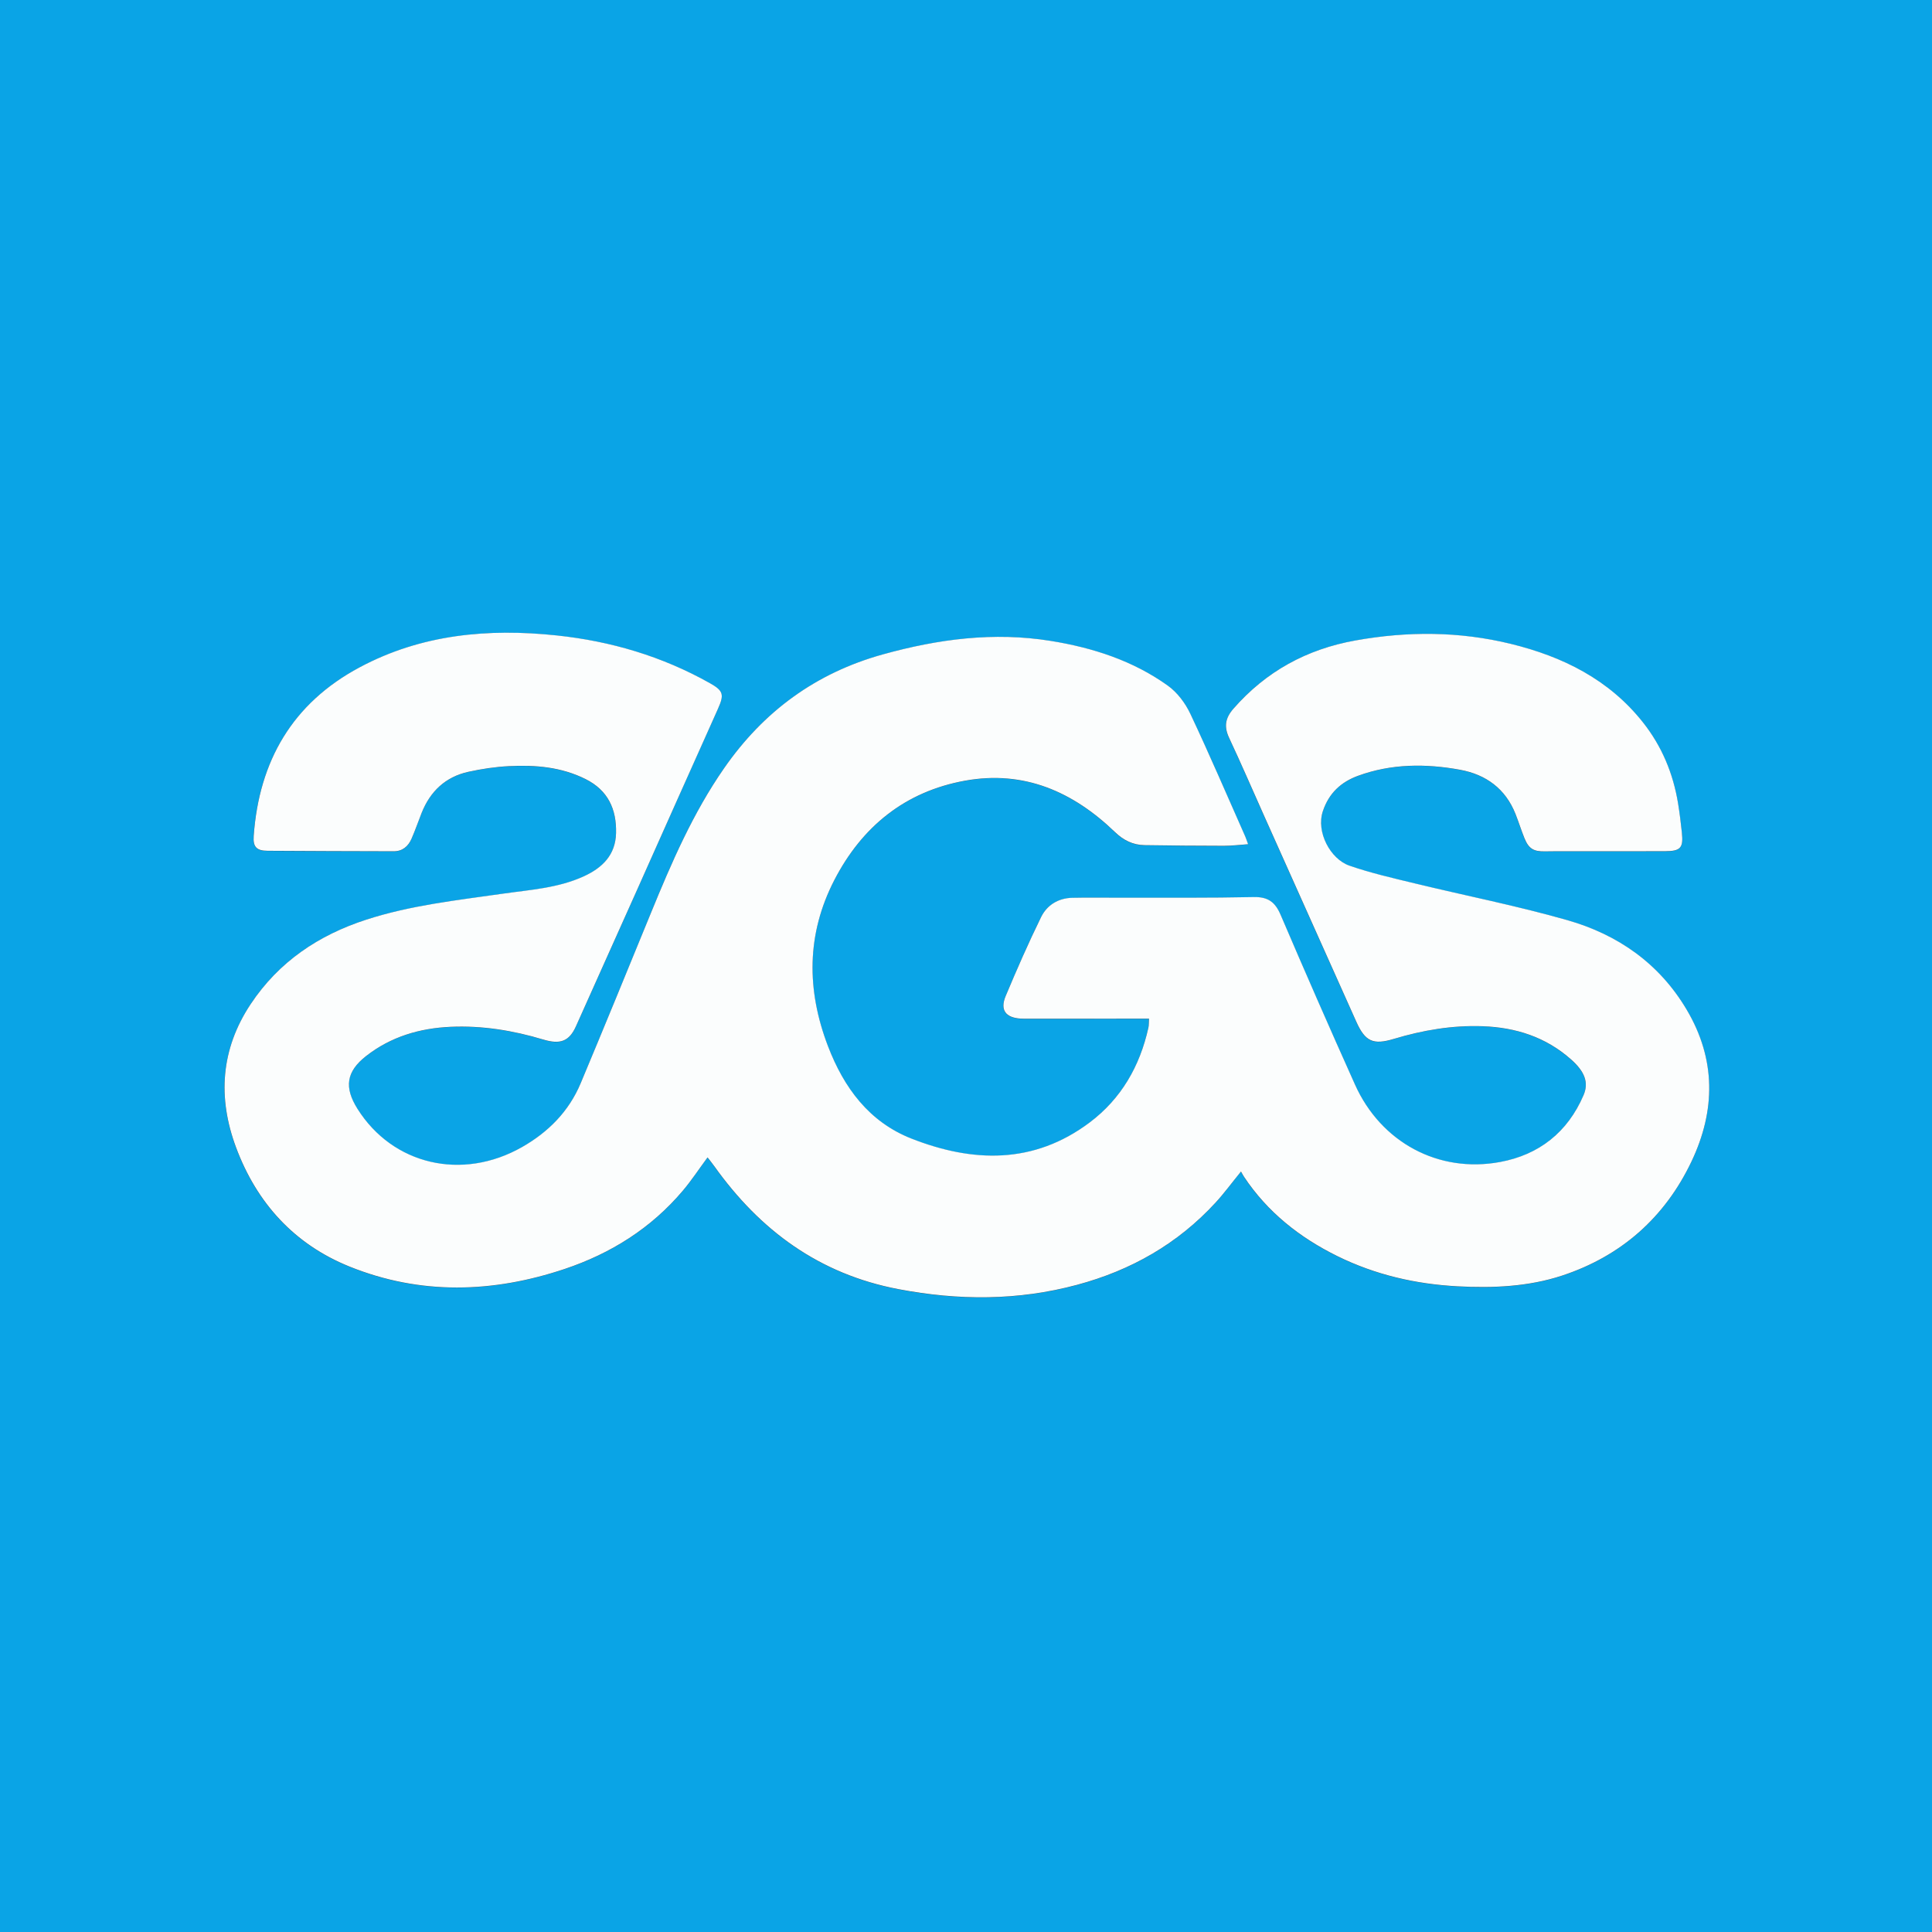
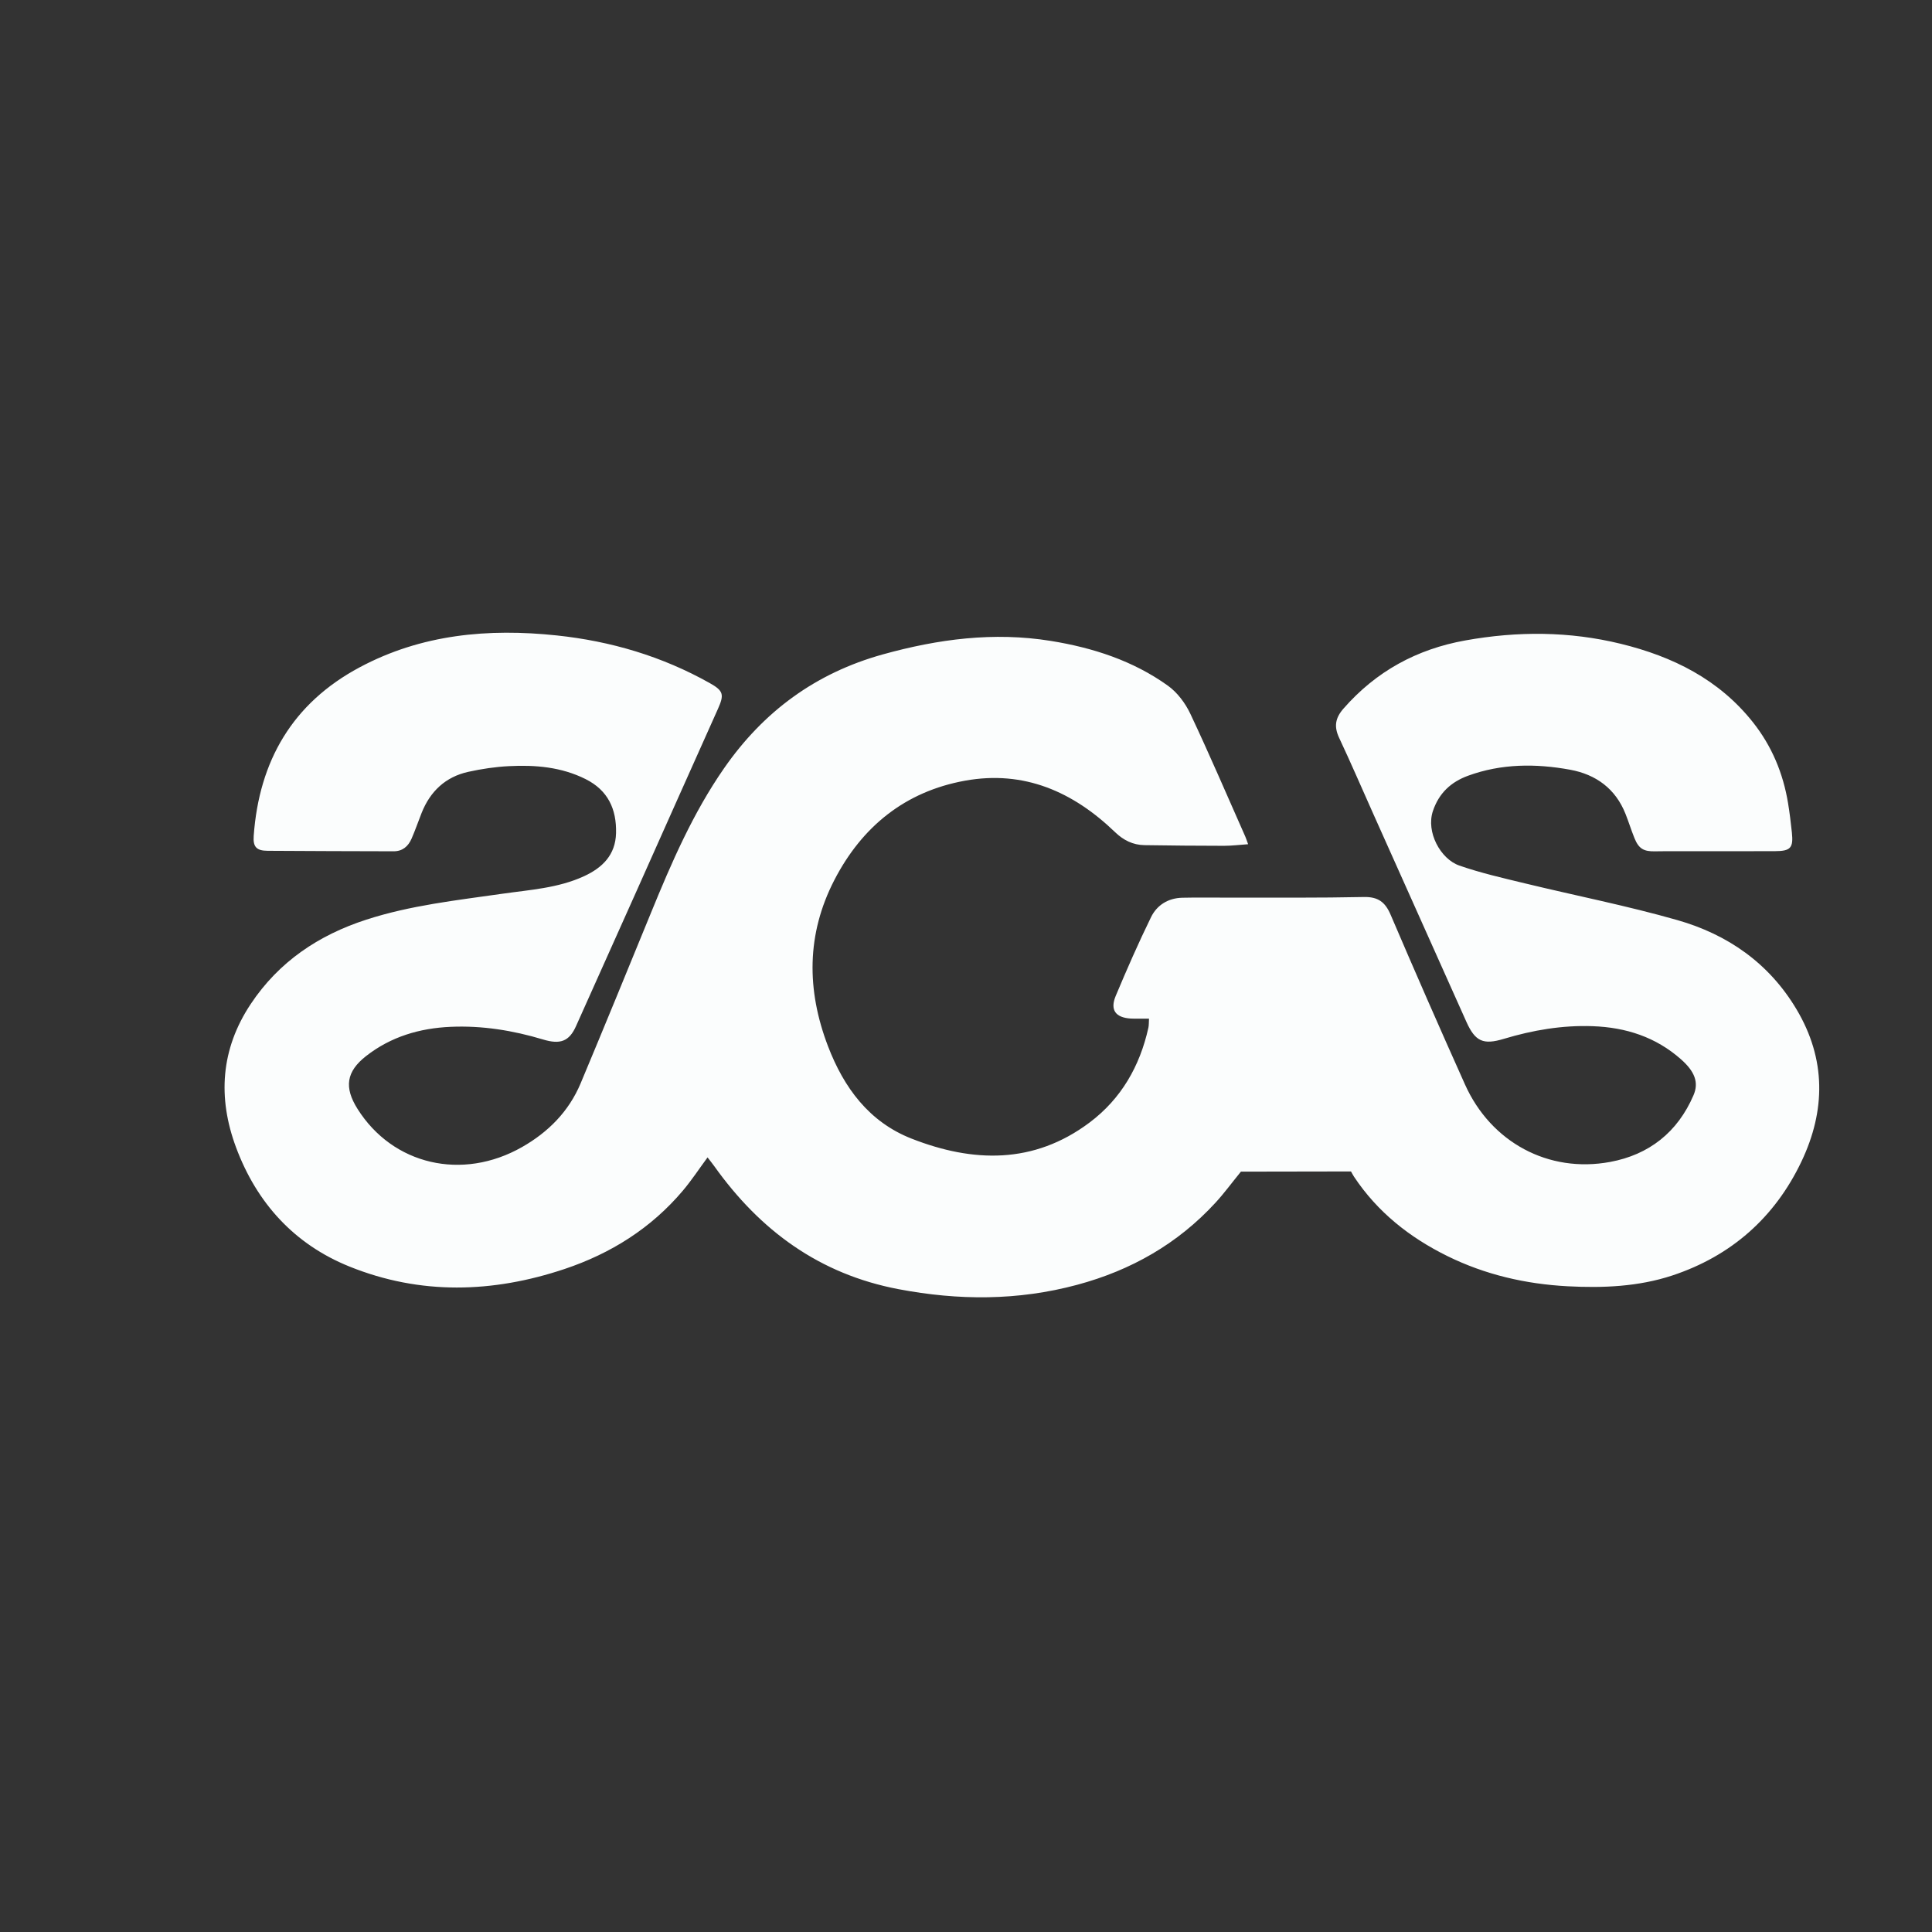
<svg xmlns="http://www.w3.org/2000/svg" data-bbox="0 0 1080 1080" viewBox="0 0 1080 1080" data-type="color">
  <rect x="0" y="0" width="1080" height="1080" fill="#333333" stroke="none" />
  <g>
-     <path d="M1080 1080H0V0h1080v1080ZM693.68 654.95c.71 1.24 1.15 2.12 1.69 2.94 13.15 19.78 31.07 33.95 52.18 44.36 21.22 10.46 43.81 15.65 67.3 16.89 19.73 1.04 39.52.21 58.35-6 32.98-10.88 57.42-32.44 72.3-63.75 13.54-28.48 13.82-57.18-2.75-85.04-15.36-25.82-38.5-41.87-66.65-49.91-28.11-8.03-56.9-13.67-85.35-20.57-12.26-2.97-24.64-5.78-36.52-9.92-10.55-3.67-18.7-18.79-14.75-30.49 3.41-10.09 10.17-16.24 19.61-19.7 18.64-6.83 37.91-6.9 57.11-3.37 14.41 2.65 25.35 10.58 30.94 24.69 1.78 4.48 3.2 9.11 5.01 13.57 2.39 5.88 5.14 7.51 11.56 7.35 2.17-.05 4.33-.07 6.5-.07 20.17 0 40.33.06 60.5-.02 8.75-.03 10.34-1.86 9.43-10.44-.58-5.47-1.24-10.93-2.13-16.35-2.74-16.71-9.08-31.92-19.62-45.24-19.04-24.04-44.9-36.81-73.95-43.9-28.74-7.02-57.68-7.1-86.78-1.88-27.2 4.88-49.96 17.28-68.21 38.16-4.6 5.27-5.33 10.04-2.4 16.29 6.63 14.13 12.8 28.47 19.18 42.71 17.31 38.68 34.62 77.36 51.95 116.03 4.94 11.02 9.42 13.01 20.91 9.55 16.2-4.88 32.69-7.71 49.69-7.09 18.55.67 35.26 6.03 49.38 18.52 7.69 6.8 10.05 12.95 7 20.06-8.89 20.72-24.88 33.28-46.64 37.31-34.51 6.39-66.61-11.02-81.09-43.26a5881.08 5881.08 0 0 1-41.61-94.96c-3.06-7.14-7.08-10.05-15.01-9.88-24.66.53-49.33.3-73.99.36-9.16.02-18.33-.18-27.49.05-7.8.19-14.11 4.08-17.41 10.83-7.07 14.45-13.54 29.21-19.76 44.05-3.28 7.83-.09 12.12 8.36 12.65 1.5.09 3 .07 4.5.07 20.5 0 41-.02 61.5-.03h5.75c-.13 2.15-.03 3.64-.34 5.04-4.77 21.54-15.21 39.78-32.94 53.06-31.17 23.36-65.16 22.42-99.49 8.94-23.69-9.3-37.8-28.4-46.69-51.68-12.03-31.47-12.04-62.64 3.57-92.86 15.46-29.93 39.6-49.49 73.07-55.54 32.95-5.96 60.38 6.16 83.84 28.77 4.65 4.48 9.98 7.17 16.41 7.27 14.82.22 29.65.36 44.48.37 4.35 0 8.7-.56 13.49-.89-.74-2.05-1.07-3.15-1.54-4.2-10.17-22.95-20.05-46.04-30.76-68.73-2.8-5.93-7.27-11.92-12.54-15.69-19.54-14.02-42-21.25-65.54-25.04-31.83-5.13-62.86-1.04-93.77 7.54-37.57 10.43-66.7 31.86-88.76 63.61-17.4 25.03-29.38 52.76-40.86 80.78-13.03 31.83-26.06 63.67-39.35 95.39-6.59 15.73-18.09 27.3-32.8 35.66-33.43 19.01-72.22 9.94-91.93-21.37-7.55-11.99-6.34-20.82 4.81-29.54 13.82-10.81 29.9-15.58 47.29-16.33 17.66-.77 34.85 2.03 51.69 7.1 9.54 2.87 14.52 1.05 18.32-7.4 11.38-25.32 22.73-50.65 34.05-75.99 15.12-33.83 30.15-67.69 45.34-101.48 3.58-7.96 3.07-10.07-4.54-14.35-26.63-14.98-55.36-23.48-85.58-26.67-38.28-4.05-75.59-.67-110.21 17.84-37.56 20.08-56.17 52.35-59.2 94.23-.44 6.15 1.57 8.27 7.74 8.32 23.5.18 47 .19 70.49.27 4.98.02 8.13-2.77 9.99-7 2.08-4.71 3.73-9.61 5.63-14.4 4.81-12.1 13.36-20.2 26.14-23.02 7.44-1.64 15.09-2.79 22.69-3.17 14.74-.74 29.26.45 42.83 7.23 12.54 6.27 17.37 16.79 17.04 30.2-.3 12.22-7.6 19.36-17.97 24.13-14.49 6.66-30.28 7.56-45.69 9.78-25.53 3.66-51.19 6.46-75.88 14.45-26.73 8.65-48.96 23.54-64.69 47.21-16.77 25.23-18.54 52.3-8.19 80.12 11.57 31.09 32.6 54.2 63.46 66.63 39.63 15.97 80.04 14.79 120.21 1.34 25.88-8.67 48.36-22.79 66.11-43.8 4.87-5.76 9.03-12.12 13.79-18.57 1.41 1.84 2.66 3.35 3.8 4.95 25.61 35.94 58.71 60.29 102.94 68.7 33.6 6.39 66.74 6.47 99.86-2.43 30.11-8.09 56.18-22.88 77.35-45.91 4.79-5.21 8.99-10.95 14.21-17.36Z" fill="#0aa4e6" data-color="1" />
-     <path d="M693.68 654.95c-5.22 6.41-9.43 12.16-14.21 17.36-21.16 23.03-47.24 37.82-77.35 45.91-33.12 8.9-66.26 8.82-99.86 2.43-44.23-8.41-77.32-32.76-102.94-68.7-1.14-1.6-2.38-3.11-3.8-4.95-4.76 6.45-8.92 12.81-13.79 18.57-17.74 21.01-40.23 35.13-66.11 43.8-40.17 13.45-80.58 14.63-120.21-1.34-30.86-12.43-51.89-35.54-63.46-66.63-10.35-27.82-8.58-54.89 8.19-80.12 15.73-23.67 37.96-38.56 64.69-47.21 24.69-7.99 50.35-10.79 75.88-14.45 15.42-2.21 31.2-3.12 45.69-9.78 10.36-4.76 17.67-11.9 17.97-24.13.33-13.41-4.5-23.94-17.04-30.2-13.57-6.78-28.09-7.98-42.83-7.23-7.6.38-15.25 1.53-22.69 3.17-12.78 2.82-21.34 10.92-26.14 23.02-1.9 4.79-3.56 9.69-5.63 14.4-1.86 4.23-5.01 7.02-9.99 7-23.5-.08-47-.09-70.49-.27-6.17-.05-8.19-2.17-7.74-8.32 3.02-41.88 21.64-74.15 59.2-94.23 34.62-18.51 71.94-21.89 110.21-17.84 30.23 3.2 58.95 11.69 85.58 26.67 7.6 4.28 8.11 6.39 4.54 14.35-15.19 33.79-30.22 67.66-45.34 101.48-11.33 25.34-22.67 50.68-34.05 75.99-3.8 8.45-8.78 10.27-18.32 7.4-16.84-5.07-34.03-7.87-51.69-7.1-17.39.76-33.47 5.53-47.29 16.33-11.15 8.72-12.35 17.54-4.81 29.54 19.71 31.31 58.49 40.38 91.93 21.37 14.71-8.36 26.2-19.93 32.8-35.66 13.3-31.72 26.32-63.56 39.35-95.39 11.47-28.02 23.46-55.75 40.86-80.78 22.07-31.75 51.2-53.18 88.76-63.61 30.91-8.58 61.94-12.67 93.77-7.54 23.54 3.79 46 11.03 65.54 25.04 5.27 3.78 9.74 9.76 12.54 15.69 10.71 22.7 20.58 45.79 30.76 68.73.46 1.05.79 2.16 1.54 4.2-4.8.33-9.15.89-13.49.89-14.83 0-29.65-.15-44.48-.37-6.43-.1-11.77-2.79-16.41-7.27-23.46-22.6-50.88-34.72-83.84-28.77-33.47 6.05-57.61 25.61-73.07 55.54-15.61 30.23-15.6 61.39-3.57 92.86 8.9 23.27 23 42.38 46.69 51.68 34.34 13.48 68.32 14.42 99.49-8.94 17.73-13.29 28.17-31.53 32.94-53.06.31-1.4.21-2.89.34-5.04h-5.75l-61.5.03c-1.5 0-3 .02-4.5-.07-8.45-.53-11.64-4.82-8.36-12.65 6.22-14.84 12.69-29.6 19.76-44.05 3.3-6.75 9.61-10.64 17.41-10.83 9.16-.22 18.33-.03 27.49-.05 24.67-.05 49.34.17 73.99-.36 7.94-.17 11.96 2.74 15.01 9.88 13.59 31.77 27.45 63.43 41.61 94.96 14.47 32.24 46.58 49.65 81.09 43.26 21.77-4.03 37.75-16.6 46.64-37.31 3.06-7.12.69-13.26-7-20.06-14.12-12.49-30.83-17.85-49.38-18.52-17-.61-33.49 2.21-49.69 7.09-11.49 3.46-15.97 1.48-20.91-9.55-17.33-38.67-34.64-77.35-51.95-116.03-6.38-14.25-12.55-28.59-19.18-42.71-2.93-6.25-2.2-11.02 2.4-16.29 18.25-20.88 41.01-33.29 68.21-38.16 29.09-5.22 58.04-5.14 86.78 1.88 29.05 7.1 54.91 19.86 73.95 43.9 10.54 13.31 16.88 28.52 19.62 45.24.89 5.42 1.55 10.89 2.13 16.35.9 8.59-.68 10.41-9.43 10.44-20.17.08-40.33.02-60.5.02-2.17 0-4.33.01-6.5.07-6.41.16-9.17-1.47-11.56-7.35-1.81-4.47-3.23-9.09-5.01-13.57-5.59-14.11-16.53-22.04-30.94-24.69-19.21-3.52-38.47-3.45-57.11 3.37-9.44 3.46-16.21 9.6-19.61 19.7-3.95 11.7 4.2 26.82 14.75 30.49 11.89 4.14 24.26 6.95 36.52 9.92 28.44 6.9 57.23 12.54 85.35 20.57 28.15 8.03 51.29 24.08 66.65 49.91 16.57 27.86 16.29 56.56 2.75 85.04-14.89 31.31-39.32 52.87-72.3 63.75-18.84 6.21-38.63 7.04-58.35 6-23.49-1.24-46.08-6.43-67.3-16.89-21.11-10.41-39.04-24.58-52.18-44.36-.54-.82-.98-1.7-1.69-2.94Z" fill="#fbfdfd" data-color="2" />
+     <path d="M693.68 654.95c-5.22 6.41-9.43 12.16-14.21 17.36-21.16 23.03-47.24 37.82-77.35 45.91-33.12 8.9-66.26 8.82-99.86 2.43-44.23-8.41-77.32-32.76-102.94-68.7-1.14-1.6-2.38-3.11-3.8-4.95-4.76 6.45-8.92 12.81-13.79 18.57-17.74 21.01-40.23 35.13-66.11 43.8-40.17 13.45-80.58 14.63-120.21-1.34-30.86-12.43-51.89-35.54-63.46-66.63-10.35-27.82-8.58-54.89 8.19-80.12 15.73-23.67 37.96-38.56 64.69-47.21 24.69-7.99 50.35-10.79 75.88-14.45 15.42-2.21 31.2-3.12 45.69-9.78 10.36-4.76 17.67-11.9 17.97-24.13.33-13.41-4.5-23.94-17.04-30.2-13.57-6.78-28.09-7.98-42.83-7.23-7.6.38-15.25 1.53-22.69 3.17-12.78 2.82-21.34 10.92-26.14 23.02-1.9 4.79-3.56 9.69-5.63 14.4-1.86 4.23-5.01 7.02-9.99 7-23.5-.08-47-.09-70.49-.27-6.17-.05-8.19-2.17-7.74-8.32 3.02-41.88 21.64-74.15 59.2-94.23 34.62-18.51 71.94-21.89 110.21-17.84 30.23 3.2 58.95 11.69 85.58 26.67 7.6 4.28 8.11 6.39 4.54 14.35-15.19 33.79-30.22 67.66-45.34 101.48-11.33 25.34-22.67 50.68-34.05 75.99-3.8 8.45-8.78 10.27-18.32 7.4-16.84-5.07-34.03-7.87-51.69-7.1-17.39.76-33.47 5.53-47.29 16.33-11.15 8.72-12.35 17.54-4.81 29.54 19.71 31.31 58.49 40.38 91.93 21.37 14.71-8.36 26.2-19.93 32.8-35.66 13.3-31.72 26.32-63.56 39.35-95.39 11.47-28.02 23.46-55.75 40.86-80.78 22.07-31.75 51.2-53.18 88.76-63.61 30.91-8.58 61.94-12.67 93.77-7.54 23.54 3.79 46 11.03 65.54 25.04 5.27 3.78 9.74 9.76 12.54 15.69 10.71 22.7 20.58 45.79 30.76 68.73.46 1.05.79 2.16 1.54 4.2-4.8.33-9.15.89-13.49.89-14.83 0-29.65-.15-44.48-.37-6.43-.1-11.77-2.79-16.41-7.27-23.46-22.6-50.88-34.72-83.84-28.77-33.47 6.05-57.61 25.61-73.07 55.54-15.61 30.23-15.6 61.39-3.57 92.86 8.9 23.27 23 42.38 46.69 51.68 34.34 13.48 68.32 14.42 99.49-8.94 17.73-13.29 28.17-31.53 32.94-53.06.31-1.4.21-2.89.34-5.04h-5.75c-1.5 0-3 .02-4.5-.07-8.45-.53-11.64-4.82-8.36-12.65 6.22-14.84 12.69-29.6 19.76-44.05 3.3-6.75 9.61-10.64 17.41-10.83 9.16-.22 18.33-.03 27.49-.05 24.67-.05 49.34.17 73.99-.36 7.94-.17 11.96 2.74 15.01 9.88 13.59 31.77 27.45 63.43 41.61 94.96 14.47 32.24 46.58 49.65 81.09 43.26 21.77-4.03 37.75-16.6 46.64-37.31 3.06-7.12.69-13.26-7-20.06-14.12-12.49-30.83-17.85-49.38-18.52-17-.61-33.49 2.21-49.69 7.09-11.49 3.46-15.97 1.48-20.91-9.55-17.33-38.67-34.64-77.35-51.95-116.03-6.38-14.25-12.55-28.59-19.18-42.71-2.93-6.25-2.2-11.02 2.4-16.29 18.25-20.88 41.01-33.29 68.21-38.16 29.09-5.22 58.04-5.14 86.78 1.88 29.05 7.1 54.91 19.86 73.95 43.9 10.54 13.31 16.88 28.52 19.62 45.24.89 5.42 1.55 10.89 2.13 16.35.9 8.59-.68 10.41-9.43 10.44-20.17.08-40.33.02-60.5.02-2.17 0-4.33.01-6.5.07-6.41.16-9.17-1.47-11.56-7.35-1.81-4.47-3.23-9.09-5.01-13.57-5.59-14.11-16.53-22.04-30.94-24.69-19.21-3.52-38.47-3.45-57.11 3.37-9.44 3.46-16.21 9.6-19.61 19.7-3.95 11.7 4.2 26.82 14.75 30.49 11.89 4.14 24.26 6.95 36.52 9.92 28.44 6.9 57.23 12.54 85.35 20.57 28.15 8.03 51.29 24.08 66.65 49.91 16.57 27.86 16.29 56.56 2.75 85.04-14.89 31.31-39.32 52.87-72.3 63.75-18.84 6.21-38.63 7.04-58.35 6-23.49-1.24-46.08-6.43-67.3-16.89-21.11-10.41-39.04-24.58-52.18-44.36-.54-.82-.98-1.7-1.69-2.94Z" fill="#fbfdfd" data-color="2" />
  </g>
</svg>